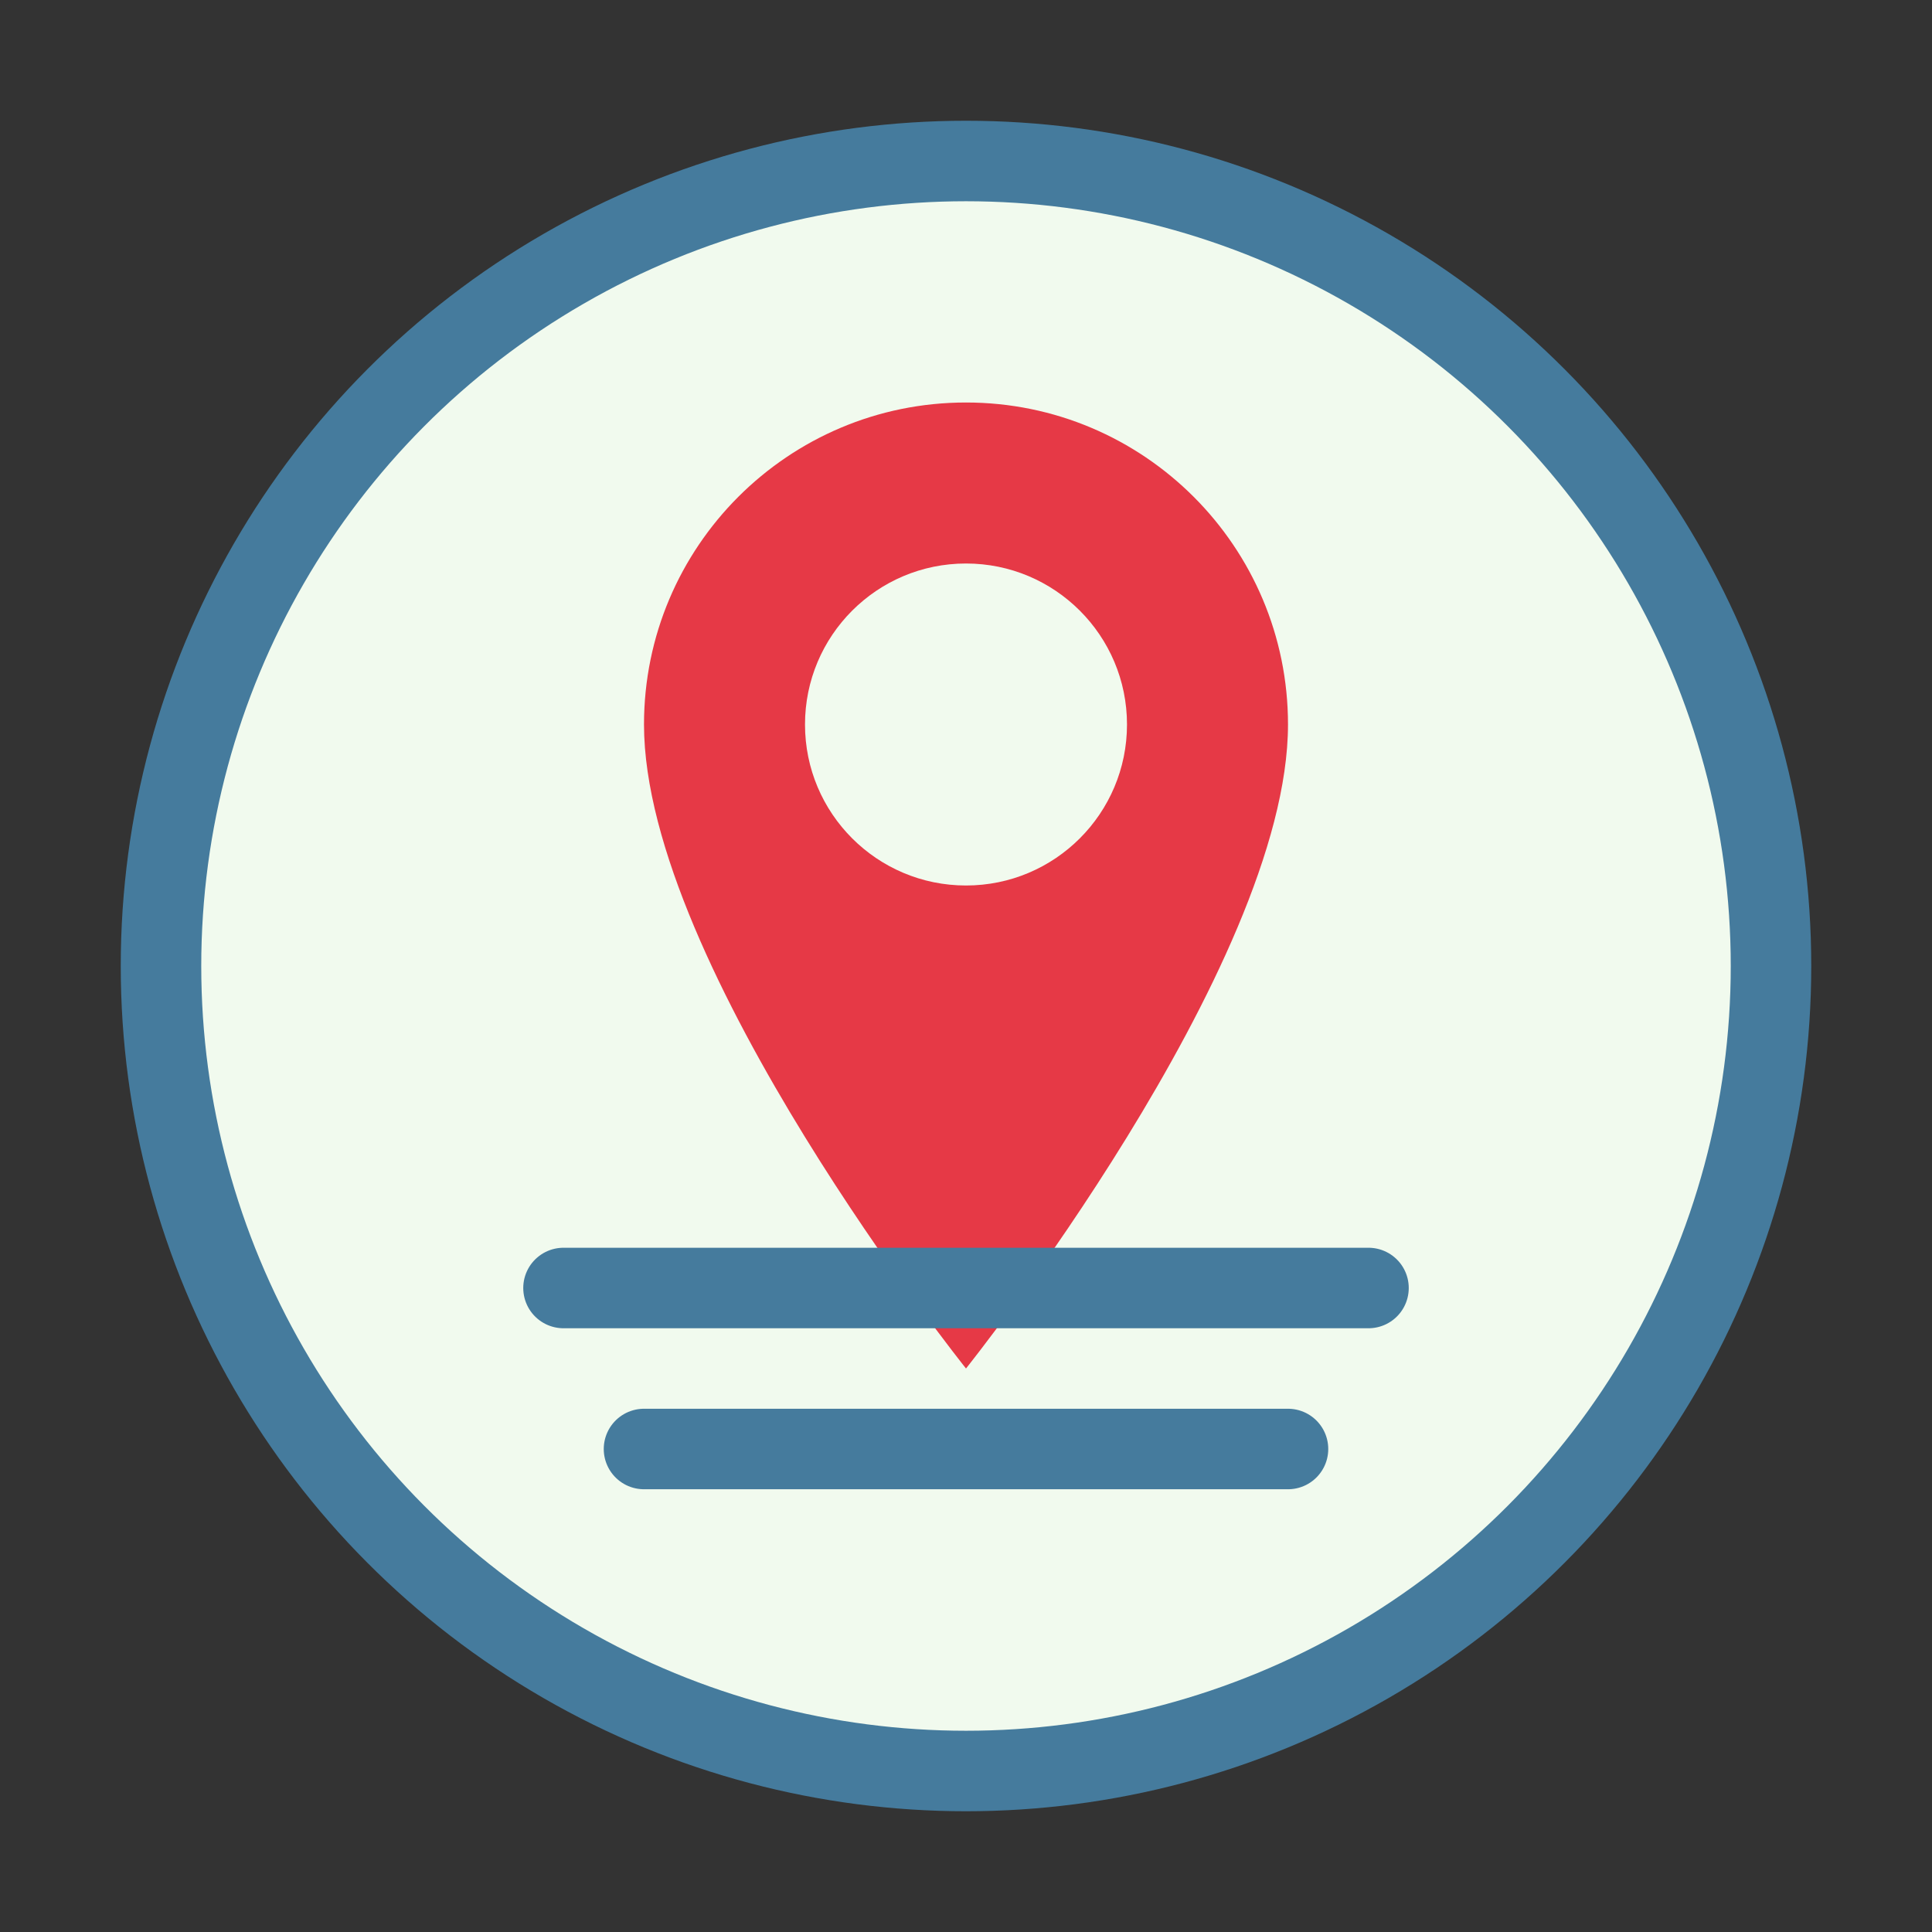
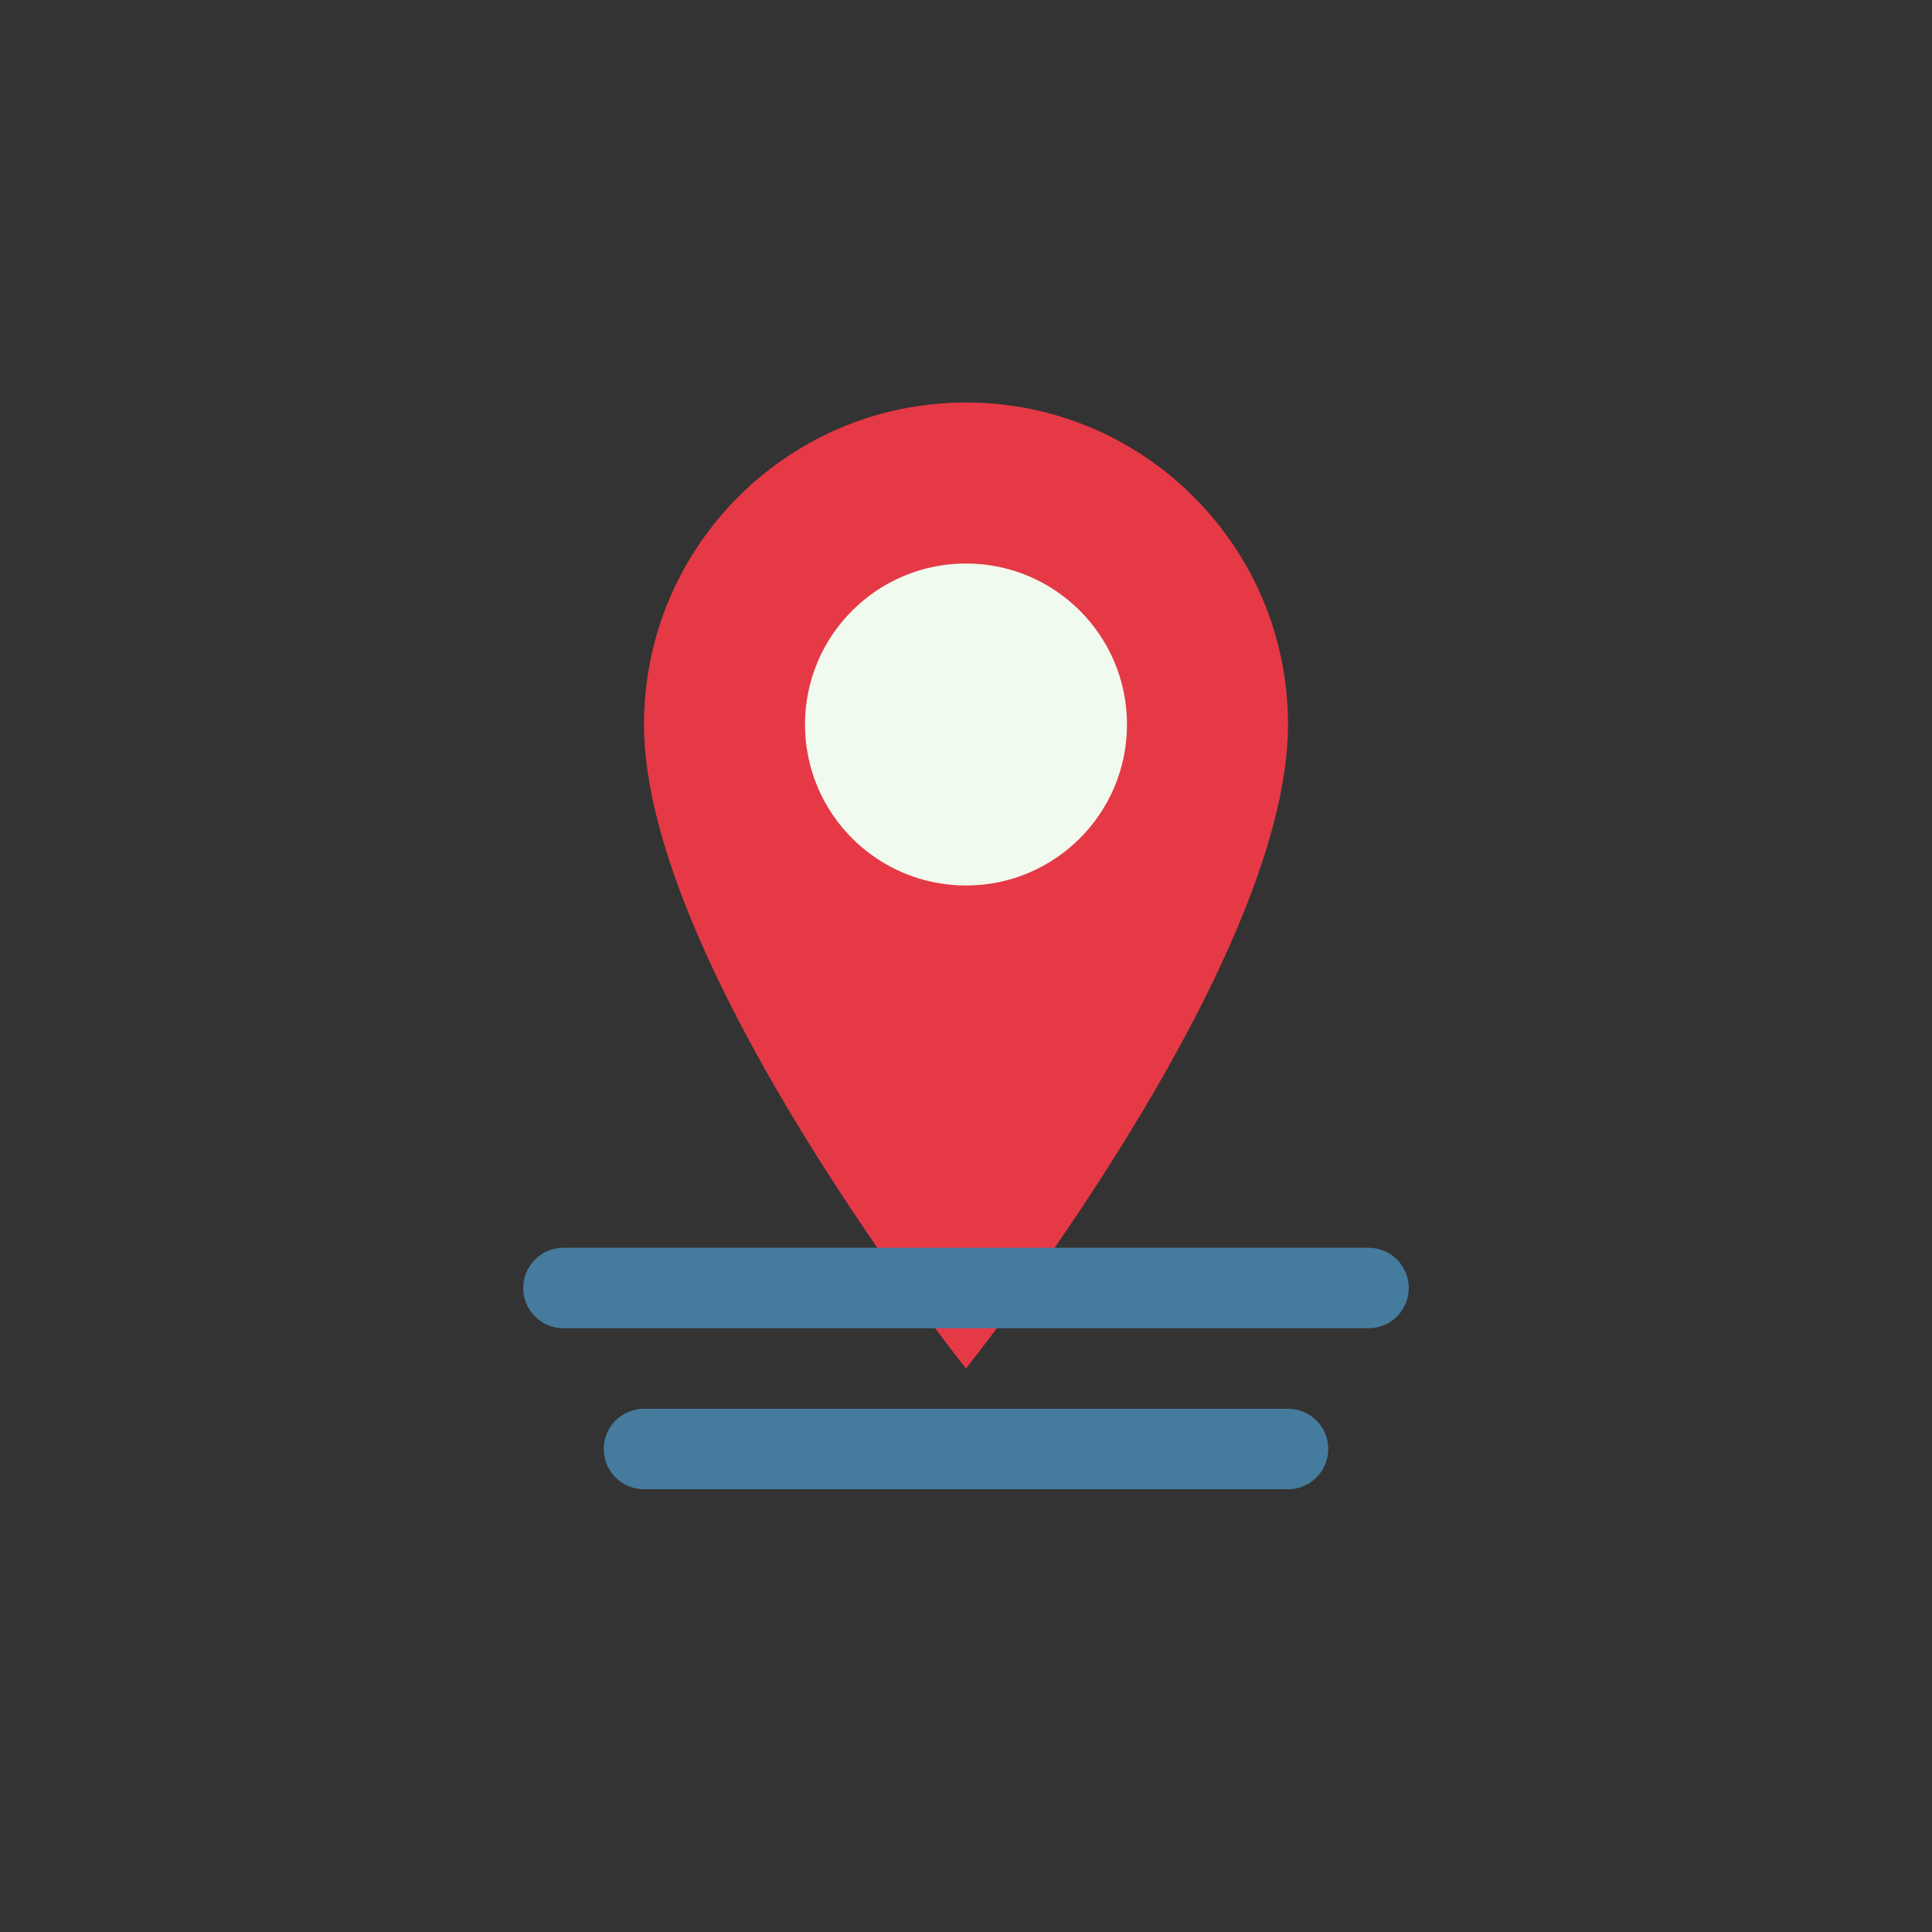
<svg xmlns="http://www.w3.org/2000/svg" width="48" height="48" viewBox="0 0 48 48">
  <rect x="0" y="0" width="48" height="48" fill="#333333" stroke="none" />
-   <circle cx="24" cy="24" r="20" fill="#f1faee" stroke="#457b9d" stroke-width="2" />
  <path d="M24,10 C28.418,10 32,13.582 32,18 C32,24 24,34 24,34 C24,34 16,24 16,18 C16,13.582 19.582,10 24,10 Z" fill="#e63946" />
  <circle cx="24" cy="18" r="4" fill="#f1faee" />
  <path d="M14,32 L34,32" stroke="#457b9d" stroke-width="2" stroke-linecap="round" />
  <path d="M16,36 L32,36" stroke="#457b9d" stroke-width="2" stroke-linecap="round" />
</svg>